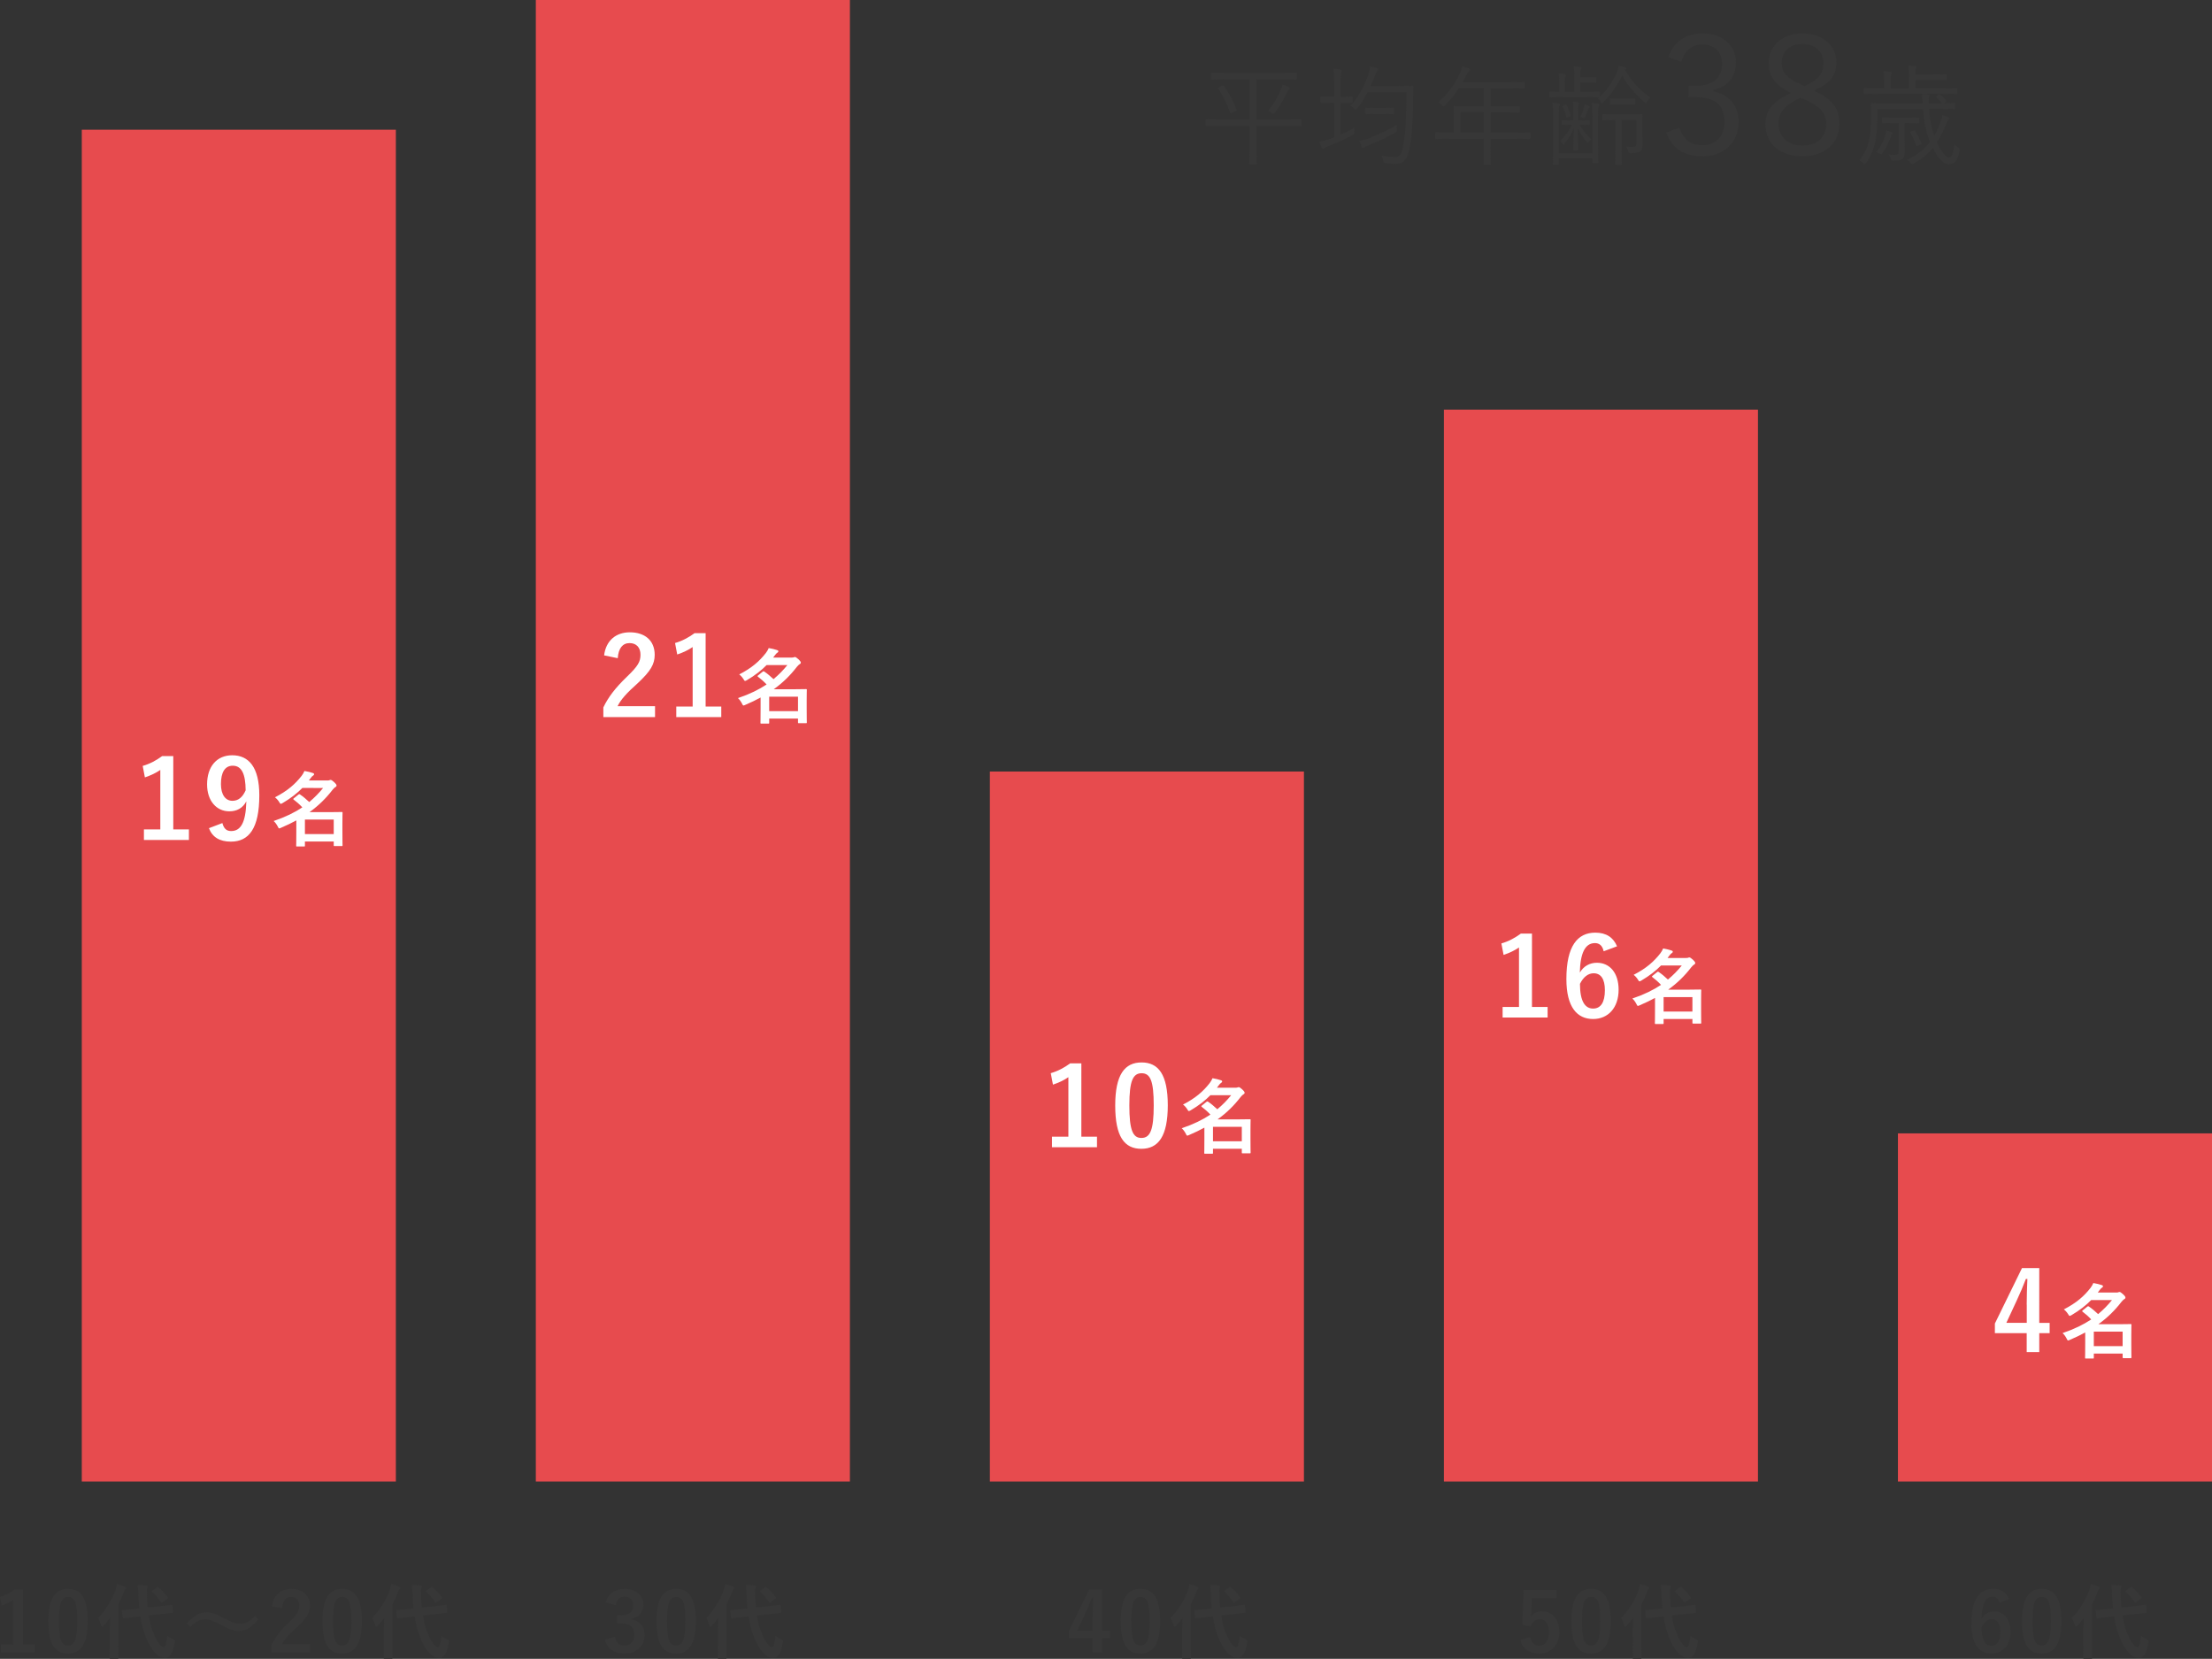
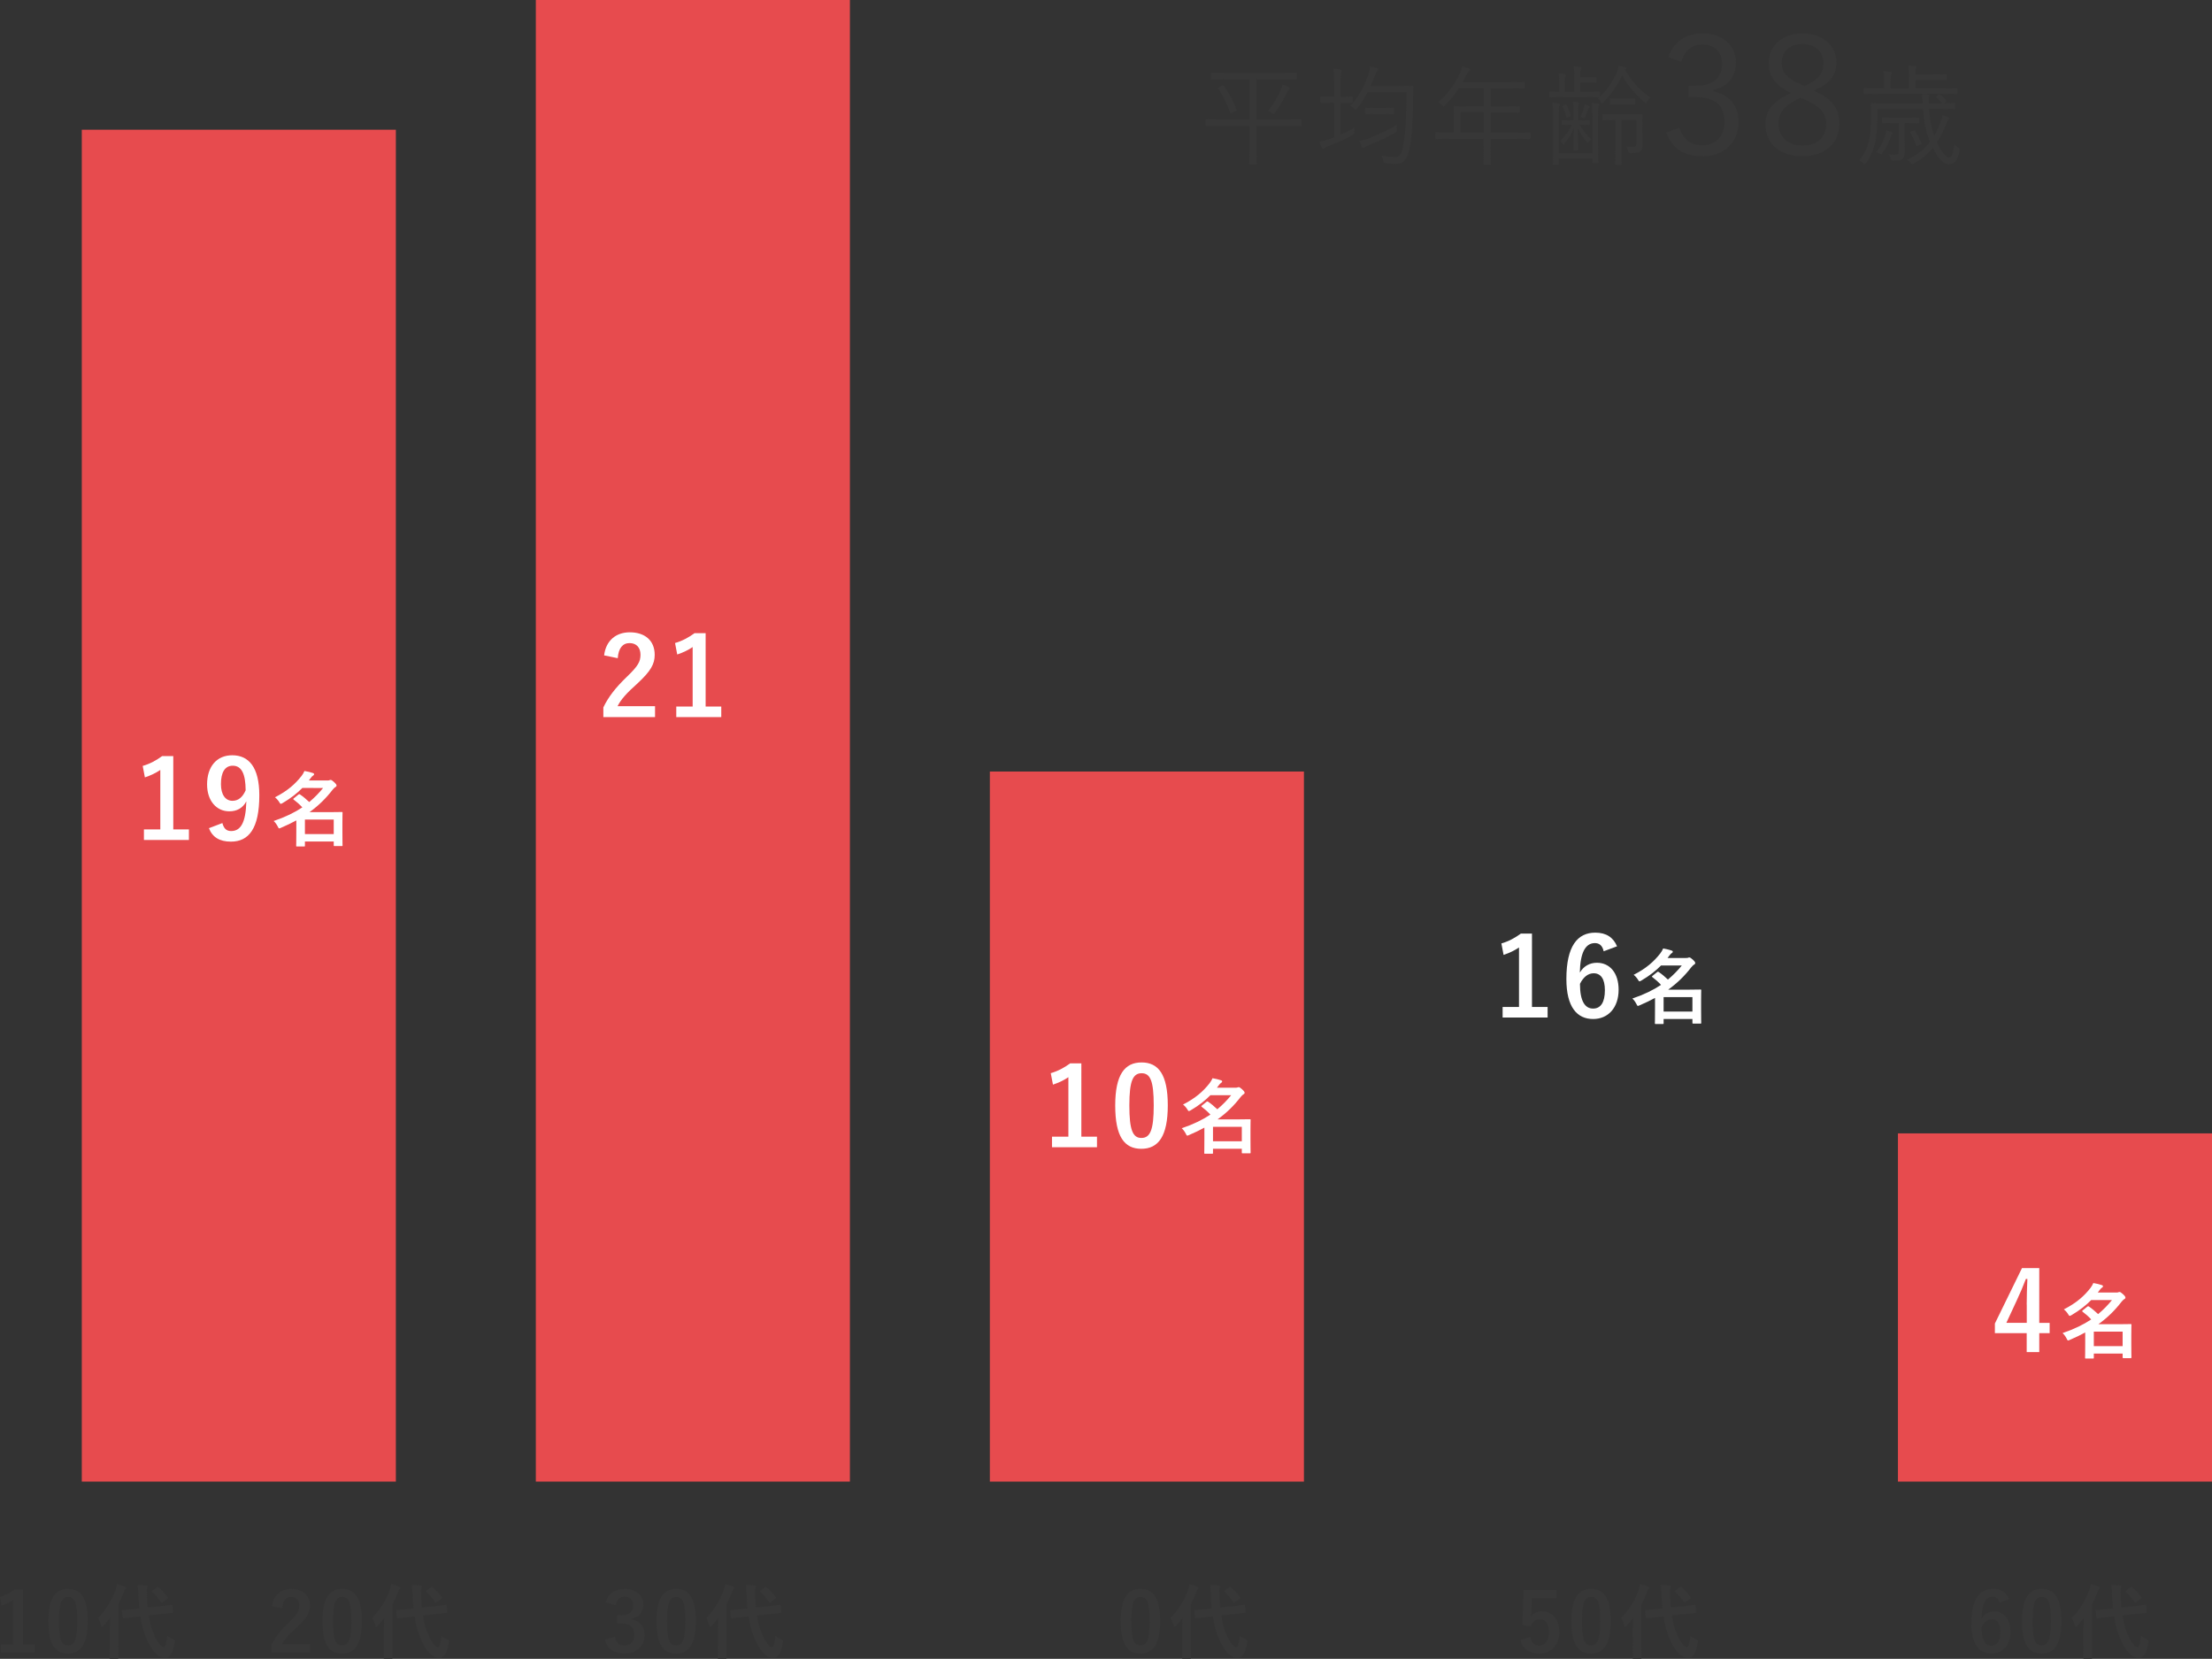
<svg xmlns="http://www.w3.org/2000/svg" version="1.1" id="レイヤー_1" x="0px" y="0px" viewBox="0 0 323.98 242.96" style="enable-background:new 0 0 323.98 242.96;" xml:space="preserve">
  <rect x="0" y="0" width="323.98" height="242.96" fill="#333333" stroke="none" />
  <style type="text/css">
	.st0{fill:#373737;}
	.st1{fill:#E74B4E;}
	.st2{fill:#FFFFFF;}
</style>
  <g>
    <g>
      <path class="st0" d="M190.62,18.33c0,0.11-0.02,0.13-0.13,0.13c-0.1,0-0.59-0.03-2.1-0.03h-4.34v3.86c0,1.14,0.03,1.62,0.03,1.7    c0,0.11-0.02,0.13-0.13,0.13h-0.85c-0.11,0-0.13-0.02-0.13-0.13c0-0.1,0.03-0.56,0.03-1.7v-3.86h-4.21c-1.49,0-2,0.03-2.08,0.03    c-0.11,0-0.13-0.02-0.13-0.13v-0.75c0-0.11,0.02-0.13,0.13-0.13c0.08,0,0.59,0.03,2.08,0.03h4.21v-5.86h-3.31    c-1.6,0-2.13,0.03-2.21,0.03c-0.11,0-0.13-0.02-0.13-0.13v-0.74c0-0.11,0.02-0.13,0.13-0.13c0.08,0,0.61,0.03,2.21,0.03h7.92    c1.58,0,2.11-0.03,2.19-0.03c0.11,0,0.13,0.02,0.13,0.13v0.74c0,0.11-0.02,0.13-0.13,0.13c-0.08,0-0.61-0.03-2.19-0.03h-3.57v5.86    h4.34c1.5,0,2-0.03,2.1-0.03c0.11,0,0.13,0.02,0.13,0.13V18.33z M179.03,12.53c0.14-0.08,0.16-0.06,0.22,0.03    c0.75,1.07,1.39,2.24,1.87,3.54c0.03,0.1,0.03,0.13-0.13,0.19l-0.54,0.22c-0.22,0.1-0.24,0.1-0.29-0.05    c-0.45-1.25-0.94-2.29-1.73-3.47c-0.08-0.1-0.05-0.13,0.14-0.22L179.03,12.53z M188.78,13.14c-0.1,0.08-0.18,0.19-0.29,0.43    c-0.48,0.99-1.02,1.92-1.74,2.91c-0.11,0.14-0.16,0.21-0.22,0.21c-0.05,0-0.11-0.05-0.24-0.13c-0.19-0.13-0.35-0.21-0.58-0.27    c0.8-1.02,1.44-2.08,1.89-3.12c0.1-0.21,0.19-0.51,0.24-0.8c0.32,0.11,0.7,0.27,0.94,0.4c0.1,0.05,0.14,0.1,0.14,0.18    C188.92,13.01,188.87,13.06,188.78,13.14z" />
      <path class="st0" d="M196.36,19.72c0.7-0.3,1.38-0.64,2.03-1.02c-0.03,0.21-0.05,0.43-0.03,0.62c0.02,0.34,0.02,0.34-0.27,0.48    c-1.02,0.58-2.42,1.17-3.52,1.6c-0.35,0.14-0.51,0.21-0.56,0.26c-0.08,0.08-0.16,0.13-0.24,0.13c-0.06,0-0.13-0.05-0.18-0.16    c-0.13-0.26-0.26-0.58-0.35-0.91c0.48-0.06,0.99-0.18,1.55-0.38l0.62-0.22v-5.07h-0.43c-1.06,0-1.36,0.03-1.46,0.03    c-0.11,0-0.13-0.02-0.13-0.13v-0.67c0-0.13,0.02-0.14,0.13-0.14c0.1,0,0.4,0.03,1.46,0.03h0.43v-1.9c0-1.14-0.02-1.57-0.11-2.21    c0.42,0.02,0.72,0.05,1.04,0.1c0.11,0.02,0.18,0.05,0.18,0.14c0,0.08-0.03,0.16-0.06,0.27c-0.05,0.19-0.1,0.59-0.1,1.67v1.94h0.19    c1.06,0,1.36-0.03,1.44-0.03c0.11,0,0.13,0.02,0.13,0.14v0.67c0,0.11-0.02,0.13-0.13,0.13c-0.08,0-0.38-0.03-1.44-0.03h-0.19    V19.72z M204.97,12.6c1.36,0,1.81-0.03,1.91-0.03c0.11,0,0.14,0.03,0.14,0.14c-0.03,0.4-0.03,0.82-0.03,1.22    c-0.03,3.38-0.16,5.63-0.5,7.65c-0.27,1.55-0.8,2.4-2.02,2.42c-0.43,0-1.01-0.05-1.5-0.1c-0.3-0.03-0.3-0.03-0.37-0.37    c-0.05-0.26-0.13-0.51-0.26-0.74c0.96,0.18,1.49,0.22,2.1,0.22c0.67,0,0.93-0.77,1.1-1.79c0.34-1.94,0.45-4.26,0.45-7.73h-5.67    c-0.43,0.83-0.96,1.68-1.58,2.43c-0.1,0.11-0.16,0.16-0.21,0.16c-0.06,0-0.11-0.05-0.22-0.18c-0.14-0.18-0.32-0.32-0.5-0.42    c1.28-1.39,2.08-3.07,2.54-4.35c0.18-0.51,0.27-0.98,0.32-1.42c0.37,0.08,0.7,0.18,0.96,0.27c0.14,0.05,0.22,0.11,0.22,0.19    c0,0.1-0.06,0.18-0.16,0.27c-0.1,0.1-0.24,0.4-0.38,0.8c-0.16,0.42-0.34,0.88-0.56,1.34H204.97z M204.58,18.97    c0.02,0.32,0.02,0.32-0.27,0.48c-1.06,0.62-2.59,1.34-3.87,1.83c-0.34,0.13-0.51,0.24-0.56,0.29c-0.08,0.08-0.16,0.13-0.24,0.13    c-0.06,0-0.13-0.05-0.18-0.16c-0.13-0.26-0.27-0.59-0.35-0.93c0.48-0.06,0.96-0.18,1.55-0.42c1.31-0.53,2.75-1.18,3.94-1.89    C204.57,18.5,204.57,18.76,204.58,18.97z M204.17,16.6c0,0.11-0.02,0.13-0.13,0.13c-0.08,0-0.37-0.03-1.36-0.03h-1.26    c-0.98,0-1.25,0.03-1.34,0.03c-0.11,0-0.13-0.02-0.13-0.13v-0.69c0-0.11,0.02-0.13,0.13-0.13c0.1,0,0.37,0.03,1.34,0.03h1.26    c0.99,0,1.28-0.03,1.36-0.03c0.11,0,0.13,0.02,0.13,0.13V16.6z" />
      <path class="st0" d="M224.14,20.23c0,0.11-0.02,0.13-0.13,0.13c-0.08,0-0.59-0.03-2.1-0.03h-3.6v1.07c0,1.78,0.03,2.56,0.03,2.64    c0,0.11-0.02,0.11-0.11,0.11h-0.8c-0.13,0-0.14,0-0.14-0.11c0-0.1,0.03-0.86,0.03-2.64v-1.07h-4.87c-1.5,0-2.02,0.03-2.1,0.03    c-0.11,0-0.13-0.02-0.13-0.13v-0.72c0-0.11,0.02-0.13,0.13-0.13c0.08,0,0.59,0.03,2.1,0.03h0.48v-2.35c0-0.93-0.03-1.3-0.03-1.39    c0-0.11,0.02-0.13,0.13-0.13c0.08,0,0.64,0.03,2.24,0.03h2.05v-2.64h-3.65c-0.56,0.85-1.22,1.67-2.03,2.48    c-0.1,0.11-0.16,0.18-0.21,0.18c-0.05,0-0.11-0.06-0.22-0.19c-0.16-0.19-0.35-0.34-0.54-0.43c1.52-1.38,2.48-2.77,3.14-4.21    c0.18-0.4,0.29-0.74,0.34-1.06c0.4,0.1,0.72,0.21,0.99,0.3c0.11,0.05,0.16,0.11,0.16,0.21c0,0.1-0.05,0.14-0.14,0.22    c-0.13,0.1-0.24,0.24-0.4,0.58c-0.18,0.35-0.35,0.7-0.54,1.04h6.74c1.6,0,2.14-0.03,2.22-0.03c0.11,0,0.13,0.02,0.13,0.13v0.69    c0,0.11-0.02,0.13-0.13,0.13c-0.08,0-0.62-0.03-2.22-0.03h-2.62v2.64h1.94c1.6,0,2.13-0.03,2.22-0.03s0.11,0.02,0.11,0.13v0.69    c0,0.11-0.02,0.13-0.11,0.13s-0.62-0.03-2.22-0.03h-1.94v2.96h3.6c1.5,0,2.02-0.03,2.1-0.03c0.11,0,0.13,0.02,0.13,0.13V20.23z     M217.32,16.45h-3.41v2.96h3.41V16.45z" />
      <path class="st0" d="M237.99,10.19c0.9,1.66,2.16,3.04,3.76,4.11c-0.19,0.16-0.37,0.35-0.5,0.59c-0.08,0.14-0.13,0.22-0.19,0.22    c-0.05,0-0.11-0.05-0.22-0.14c-1.33-1.18-2.42-2.4-3.25-3.92c-0.78,1.6-1.71,2.87-2.72,3.89c-0.11,0.11-0.18,0.18-0.22,0.18    c-0.06,0-0.11-0.06-0.19-0.21c-0.11-0.19-0.26-0.35-0.45-0.48c0.06-0.05,0.13-0.1,0.19-0.16c-0.08,0-0.56-0.03-1.97-0.03h-3.17    c-1.44,0-1.92,0.03-2,0.03c-0.11,0-0.13-0.02-0.13-0.13v-0.59c0-0.13,0.02-0.14,0.13-0.14c0.06,0,0.4,0.03,1.3,0.03v-1.41    c0-0.64-0.02-0.93-0.1-1.28c0.35,0.02,0.64,0.05,0.91,0.1c0.11,0.02,0.19,0.06,0.19,0.13c0,0.11-0.03,0.16-0.08,0.22    c-0.08,0.1-0.11,0.26-0.11,0.83v1.41h1.42v-2.4c0-0.66-0.02-0.96-0.11-1.33c0.38,0.02,0.67,0.05,0.96,0.1    c0.11,0.02,0.18,0.06,0.18,0.13c0,0.08-0.02,0.16-0.06,0.22c-0.08,0.11-0.11,0.27-0.11,0.78v0.37h1.3c0.72,0,0.88-0.03,0.94-0.03    c0.11,0,0.13,0.02,0.13,0.14v0.56c0,0.11-0.02,0.13-0.13,0.13c-0.06,0-0.22-0.03-0.94-0.03h-1.3v1.36h0.78    c1.41,0,1.89-0.03,1.97-0.03c0.11,0,0.13,0.02,0.13,0.14v0.61c0.99-0.91,1.76-2.06,2.37-3.33c0.26-0.54,0.32-0.85,0.35-1.15    c0.37,0.03,0.64,0.08,0.94,0.14c0.14,0.03,0.19,0.11,0.19,0.18c0,0.06-0.03,0.11-0.13,0.16L237.99,10.19z M233.24,17.11    c0-0.98-0.02-1.49-0.11-2.02c0.34,0.02,0.7,0.06,0.93,0.1c0.11,0.02,0.18,0.06,0.18,0.14s-0.03,0.13-0.08,0.22    c-0.06,0.14-0.1,0.3-0.1,1.46v4.32c0,1.63,0.03,2.35,0.03,2.43c0,0.11-0.02,0.13-0.13,0.13h-0.59c-0.11,0-0.13-0.02-0.13-0.13    v-0.56h-4.93v0.82c0,0.11-0.02,0.13-0.13,0.13h-0.61c-0.11,0-0.13-0.02-0.13-0.13c0-0.1,0.03-0.8,0.03-2.46v-4.5    c0-1.06-0.02-1.5-0.11-2.02c0.35,0.02,0.71,0.05,0.93,0.1c0.13,0.02,0.18,0.06,0.18,0.13c0,0.1-0.03,0.18-0.08,0.27    c-0.08,0.14-0.08,0.37-0.08,1.39v5.51h4.93V17.11z M231.32,18.26c0.56,0.93,1.07,1.52,1.75,2.13c-0.11,0.06-0.27,0.22-0.37,0.38    c-0.05,0.1-0.1,0.13-0.14,0.13c-0.03,0-0.1-0.03-0.16-0.11c-0.53-0.62-0.96-1.25-1.31-2.06c0.03,2,0.08,3.01,0.08,3.17    c0,0.1-0.02,0.11-0.13,0.11h-0.5c-0.1,0-0.11-0.02-0.11-0.11c0-0.16,0.05-1.18,0.08-3.14c-0.37,0.93-0.82,1.55-1.34,2.24    c-0.08,0.11-0.13,0.16-0.16,0.16c-0.05,0-0.08-0.05-0.14-0.14c-0.1-0.14-0.26-0.3-0.37-0.37c0.72-0.7,1.23-1.36,1.73-2.38h-0.08    c-0.94,0-1.2,0.03-1.28,0.03c-0.11,0-0.13-0.02-0.13-0.13v-0.43c0-0.11,0.02-0.13,0.13-0.13c0.08,0,0.34,0.03,1.28,0.03h0.3v-1.42    c0-0.53,0.02-0.94-0.08-1.34c0.24,0.02,0.59,0.05,0.77,0.1c0.11,0.03,0.14,0.05,0.14,0.11c0,0.08-0.05,0.13-0.08,0.22    c-0.03,0.1-0.06,0.27-0.06,0.83v1.5h0.32c0.91,0,1.18-0.03,1.26-0.03c0.11,0,0.13,0.02,0.13,0.13v0.43c0,0.11-0.02,0.13-0.13,0.13    c-0.08,0-0.35-0.03-1.26-0.03H231.32z M229.25,15.33c0.13-0.05,0.16-0.05,0.21,0.05c0.24,0.54,0.43,1.01,0.56,1.49    c0.03,0.11,0.02,0.13-0.13,0.19l-0.26,0.13c-0.18,0.08-0.19,0.08-0.22-0.05c-0.13-0.53-0.34-1.07-0.54-1.52    c-0.05-0.1-0.05-0.11,0.08-0.16L229.25,15.33z M232.77,15.77c-0.05,0.05-0.13,0.16-0.18,0.29c-0.11,0.34-0.26,0.67-0.43,1.09    c-0.08,0.18-0.11,0.21-0.29,0.11c-0.08-0.05-0.26-0.13-0.38-0.14c0.26-0.56,0.4-0.96,0.51-1.34c0.03-0.14,0.06-0.3,0.08-0.51    c0.21,0.05,0.43,0.14,0.62,0.24c0.08,0.05,0.13,0.1,0.13,0.14C232.84,15.7,232.81,15.73,232.77,15.77z M240.55,19.49    c0,0.67,0.03,1.26,0.03,1.65c0,0.45-0.1,0.77-0.3,0.99c-0.21,0.21-0.58,0.29-1.44,0.3c-0.3,0-0.3,0-0.38-0.3    c-0.06-0.27-0.16-0.48-0.27-0.67c0.37,0.03,0.69,0.05,1.06,0.05c0.3,0,0.43-0.13,0.43-0.56v-3.35h-2.18v4.27    c0,1.46,0.03,2.1,0.03,2.18c0,0.1-0.02,0.11-0.13,0.11h-0.7c-0.11,0-0.13-0.02-0.13-0.11c0-0.1,0.03-0.72,0.03-2.18v-4.27h-0.1    c-1.2,0-1.57,0.03-1.67,0.03c-0.11,0-0.13-0.02-0.13-0.13v-0.64c0-0.11,0.02-0.13,0.13-0.13c0.1,0,0.46,0.03,1.74,0.03h2.11    c1.26,0,1.68-0.03,1.76-0.03c0.11,0,0.13,0.02,0.13,0.13c0,0.1-0.03,0.34-0.03,0.99V19.49z M239.51,15.19    c0,0.11-0.02,0.13-0.13,0.13c-0.08,0-0.32-0.03-1.2-0.03h-1.06c-0.86,0-1.1,0.03-1.2,0.03c-0.11,0-0.13-0.02-0.13-0.13v-0.64    c0-0.11,0.02-0.13,0.13-0.13c0.1,0,0.34,0.03,1.2,0.03h1.06c0.88,0,1.12-0.03,1.2-0.03c0.11,0,0.13,0.02,0.13,0.13V15.19z" />
      <path class="st0" d="M244.34,8.38c0.77-2.28,2.64-3.5,5.02-3.5c2.86,0,4.9,1.75,4.9,4.27c0,2.11-1.25,3.6-3.31,4.01v0.22    c2.3,0.48,3.7,2.11,3.7,4.42c0,3.07-2.14,5.09-5.26,5.09c-2.69,0-4.44-1.06-5.35-3.48l1.92-0.72c0.65,1.85,1.71,2.57,3.43,2.57    c1.92,0,3.19-1.32,3.19-3.43c0-2.26-1.27-3.58-3.94-3.58h-1.34v-1.7h1.2c2.47,0,3.72-1.22,3.72-3.22c0-1.8-1.22-2.81-2.88-2.81    c-1.42,0-2.64,0.82-3.07,2.52L244.34,8.38z" />
      <path class="st0" d="M269.4,18.1c0,2.98-2.18,4.78-5.42,4.78c-3.22,0-5.4-1.75-5.4-4.7c0-2.06,1.13-3.34,3.72-4.56    c-2.38-1.18-3.24-2.5-3.24-4.42c0-2.45,1.99-4.32,4.92-4.32c2.93,0,4.99,1.78,4.99,4.25c0,1.92-0.94,3.12-3.29,4.15    C268.46,14.55,269.4,15.94,269.4,18.1z M263.71,14.31c-2.3,1.08-3.22,2.16-3.22,3.77c0,1.94,1.34,3.24,3.48,3.24    c2.21,0,3.5-1.22,3.5-3.17c0-1.54-0.74-2.54-3.26-3.62L263.71,14.31z M264.29,12.61c2.16-0.94,2.78-1.94,2.78-3.43    c0-1.63-1.27-2.74-3.1-2.74c-1.8,0-3.02,1.08-3.02,2.76c0,1.34,0.65,2.21,2.86,3.19L264.29,12.61z" />
      <path class="st0" d="M282.55,15.96c0.08,1.41,0.3,2.71,0.75,3.92c0.4-0.67,0.69-1.36,0.93-2.02c0.11-0.29,0.21-0.61,0.26-1.01    c0.29,0.1,0.56,0.19,0.77,0.29c0.14,0.06,0.22,0.13,0.22,0.21c0,0.1-0.05,0.14-0.11,0.21c-0.1,0.08-0.14,0.19-0.26,0.48    c-0.34,0.85-0.78,1.84-1.42,2.8c0.56,1.25,1.3,2.23,1.76,2.23c0.48,0,0.62-0.77,0.8-1.94c0.1,0.14,0.32,0.32,0.51,0.45    c0.26,0.18,0.3,0.21,0.24,0.53c-0.26,1.26-0.58,1.94-1.62,1.94c-0.82,0-1.67-1.14-2.29-2.39c-0.7,0.85-1.6,1.63-2.77,2.27    c-0.11,0.05-0.19,0.08-0.26,0.08c-0.08,0-0.13-0.05-0.24-0.18c-0.14-0.18-0.3-0.3-0.5-0.42c1.5-0.7,2.58-1.63,3.36-2.64l-0.1-0.24    c-0.54-1.34-0.82-2.99-0.93-4.58h-6.69v1.41c0,0.75-0.1,2.58-0.27,3.33c-0.27,1.2-0.69,2.22-1.38,3.2    c-0.08,0.11-0.14,0.18-0.21,0.18c-0.05,0-0.13-0.06-0.22-0.18c-0.19-0.21-0.38-0.32-0.56-0.42c0.71-0.78,1.18-1.87,1.42-2.85    c0.19-0.85,0.3-1.97,0.3-3.6c0-1.2-0.03-1.7-0.03-1.79c0-0.11,0.02-0.13,0.13-0.13c0.08,0,0.64,0.03,2.26,0.03h5.2    c-0.02-0.08-0.02-0.18-0.02-0.26c-0.02-0.37-0.05-0.77-0.11-1.1c0.35,0.02,0.59,0.03,0.85,0.06c0.13,0.02,0.26,0.05,0.26,0.14    c0,0.1-0.03,0.18-0.06,0.27c-0.05,0.16-0.03,0.42-0.03,0.61v0.27h1.97c-0.27-0.32-0.54-0.58-0.85-0.85    c-0.08-0.08-0.08-0.11,0.06-0.22l0.24-0.19c0.11-0.08,0.14-0.08,0.26,0c0.3,0.22,0.54,0.45,0.88,0.83    c0.08,0.1,0.06,0.13-0.06,0.24l-0.22,0.19c1.01,0,1.38-0.03,1.46-0.03c0.11,0,0.13,0.02,0.13,0.13v0.62    c0,0.11-0.02,0.13-0.13,0.13c-0.1,0-0.62-0.03-2.22-0.03H282.55z M286.68,13.64c0,0.11-0.02,0.13-0.13,0.13    c-0.1,0-0.59-0.03-2.13-0.03h-9.2c-1.54,0-2.03,0.03-2.13,0.03c-0.11,0-0.13-0.02-0.13-0.13v-0.61c0-0.11,0.02-0.13,0.13-0.13    c0.1,0,0.59,0.03,2.13,0.03h0.74v-0.88c0-0.83-0.02-1.26-0.11-1.63c0.38,0.02,0.72,0.05,1.06,0.1c0.11,0.02,0.18,0.06,0.18,0.13    c0,0.08-0.03,0.16-0.08,0.24c-0.06,0.13-0.1,0.42-0.1,1.17v0.88h2.67v-1.71c0-0.83-0.02-1.28-0.11-1.63    c0.4,0.02,0.72,0.05,1.04,0.08c0.11,0.02,0.18,0.06,0.18,0.13c0,0.1-0.03,0.16-0.08,0.24c-0.06,0.13-0.08,0.38-0.08,0.86h2.37    c1.63,0,2.02-0.03,2.1-0.03c0.11,0,0.13,0.02,0.13,0.13v0.58c0,0.13-0.02,0.14-0.13,0.14c-0.08,0-0.46-0.03-2.1-0.03h-2.37v1.25    h3.91c1.54,0,2.03-0.03,2.13-0.03c0.11,0,0.13,0.02,0.13,0.13V13.64z M277.08,19.69c-0.05,0.05-0.08,0.16-0.18,0.42    c-0.32,0.85-0.56,1.42-1.17,2.27c-0.1,0.14-0.14,0.21-0.21,0.21c-0.06,0-0.14-0.05-0.27-0.13c-0.13-0.08-0.27-0.14-0.48-0.19    c0.74-0.85,1.02-1.49,1.31-2.35c0.1-0.29,0.14-0.58,0.16-0.82c0.34,0.08,0.59,0.16,0.78,0.22c0.08,0.03,0.16,0.08,0.16,0.16    S277.14,19.62,277.08,19.69z M281.1,17.93c0,0.11-0.02,0.13-0.13,0.13c-0.1,0-0.45-0.03-1.65-0.03h-0.37v2    c0,0.83,0.03,1.6,0.03,2.16c0,0.66-0.11,0.94-0.4,1.14c-0.32,0.21-0.66,0.21-1.28,0.21c-0.27,0-0.32,0-0.38-0.26    c-0.06-0.24-0.16-0.48-0.29-0.66c0.37,0.05,0.51,0.06,0.82,0.06c0.51,0,0.64-0.13,0.64-0.59v-4.07h-0.67    c-1.2,0-1.55,0.03-1.63,0.03c-0.11,0-0.13-0.02-0.13-0.13v-0.58c0-0.11,0.02-0.13,0.13-0.13c0.08,0,0.43,0.03,1.63,0.03h1.91    c1.2,0,1.55-0.03,1.65-0.03c0.11,0,0.13,0.02,0.13,0.13V17.93z M280.25,19.13c0.14-0.06,0.19-0.05,0.26,0.06    c0.38,0.58,0.66,1.22,0.9,1.79c0.05,0.11,0,0.14-0.18,0.22l-0.32,0.14c-0.19,0.1-0.22,0.1-0.26-0.03    c-0.21-0.67-0.5-1.33-0.85-1.87c-0.06-0.1-0.03-0.14,0.13-0.21L280.25,19.13z" />
    </g>
    <g>
      <path class="st0" d="M3.36,240.86h1.71v1.16H0.13v-1.16h1.8v-6.52c-0.46,0.31-1.03,0.6-1.69,0.82L0,233.89    c0.79-0.23,1.5-0.61,2.13-1.08h1.22V240.86z" />
      <path class="st0" d="M12.85,237.42c0,3.39-1.03,4.77-2.9,4.77c-1.88,0-2.87-1.35-2.87-4.75c0-3.39,1.04-4.73,2.89-4.73    S12.85,234.04,12.85,237.42z M8.63,237.43c0,2.7,0.37,3.57,1.32,3.57c0.97,0,1.36-0.89,1.36-3.57c0-2.7-0.37-3.53-1.33-3.53    C9.04,233.9,8.63,234.72,8.63,237.43z" />
      <path class="st0" d="M16.09,238.33c0-0.4,0.01-0.88,0.02-1.34c-0.29,0.38-0.6,0.76-0.91,1.1c-0.1,0.11-0.17,0.17-0.23,0.17    c-0.07,0-0.12-0.06-0.16-0.2c-0.11-0.41-0.3-0.84-0.46-1.07c1.21-1.24,2.09-2.71,2.58-4.14c0.08-0.28,0.17-0.55,0.2-0.85    c0.42,0.12,0.82,0.24,1.15,0.38c0.13,0.06,0.19,0.1,0.19,0.18c0,0.08-0.04,0.13-0.13,0.22c-0.07,0.06-0.14,0.17-0.24,0.48    c-0.22,0.59-0.48,1.18-0.78,1.75v6.01c0,1.16,0.02,1.75,0.02,1.81c0,0.12-0.01,0.13-0.14,0.13h-1.01c-0.13,0-0.14-0.01-0.14-0.13    c0-0.07,0.02-0.65,0.02-1.81V238.33z M23.5,235.25c1.09-0.12,1.51-0.19,1.63-0.2c0.12-0.01,0.13,0,0.14,0.12l0.07,0.92    c0.01,0.12,0,0.13-0.12,0.14l-1.64,0.18l-1.8,0.2c0.16,1.01,0.4,1.95,0.77,2.77c0.55,1.29,1.13,1.89,1.43,1.89    c0.19,0,0.4-0.47,0.52-1.69c0.23,0.2,0.42,0.32,0.78,0.48c0.36,0.16,0.35,0.18,0.29,0.54c-0.23,1.54-0.7,2.22-1.43,2.22    c-1.12,0-2.09-1.34-2.73-2.9c-0.41-0.95-0.67-2.01-0.85-3.17l-0.82,0.08c-1.09,0.11-1.5,0.19-1.61,0.2    c-0.12,0.01-0.14,0-0.16-0.13l-0.1-0.95c-0.01-0.13,0.01-0.13,0.13-0.14c0.12-0.01,0.53-0.04,1.62-0.14l0.78-0.08    c-0.05-0.58-0.1-1.15-0.12-1.75c-0.04-0.8-0.05-1.16-0.13-1.7c0.43,0,0.86,0.02,1.28,0.07c0.13,0.01,0.2,0.07,0.2,0.14    c0,0.11-0.04,0.17-0.07,0.25c-0.06,0.14-0.05,0.4-0.04,1.2c0.02,0.55,0.05,1.1,0.11,1.64L23.5,235.25z M22.98,232.49    c0.06-0.05,0.1-0.07,0.13-0.07s0.06,0.02,0.11,0.07c0.48,0.41,0.9,0.85,1.32,1.42c0.08,0.11,0.08,0.14-0.06,0.26l-0.68,0.49    c-0.06,0.05-0.11,0.08-0.13,0.08c-0.04,0-0.06-0.04-0.1-0.08c-0.42-0.6-0.84-1.12-1.27-1.5c-0.05-0.04-0.07-0.07-0.07-0.11    s0.05-0.07,0.12-0.12L22.98,232.49z" />
-       <path class="st0" d="M27.35,237.8c0.97-1.12,1.83-1.65,2.83-1.65c0.72,0,1.4,0.2,2.43,0.76c1.25,0.66,1.87,0.91,2.53,0.91    c0.76,0,1.34-0.22,2.23-1.15l0.48,0.5c-0.94,1.19-1.85,1.7-2.85,1.7c-0.68,0-1.37-0.19-2.43-0.78c-1.21-0.66-1.83-0.91-2.53-0.91    c-0.73,0-1.28,0.22-2.19,1.12L27.35,237.8z" />
      <path class="st0" d="M39.84,235.25c0.2-1.64,1.32-2.53,2.82-2.53c1.64,0,2.73,0.89,2.73,2.47c0,1.02-0.44,1.79-1.85,3.09    c-1.26,1.13-1.86,1.8-2.23,2.54h4.11v1.2h-5.67v-1.07c0.54-1.13,1.31-2.13,2.62-3.39c1.2-1.15,1.46-1.63,1.46-2.39    c0-0.8-0.47-1.27-1.2-1.27c-0.76,0-1.22,0.56-1.3,1.66L39.84,235.25z" />
      <path class="st0" d="M53,237.42c0,3.39-1.03,4.77-2.9,4.77c-1.88,0-2.87-1.35-2.87-4.75c0-3.39,1.04-4.73,2.89-4.73    C51.97,232.72,53,234.04,53,237.42z M48.78,237.43c0,2.7,0.37,3.57,1.32,3.57c0.97,0,1.36-0.89,1.36-3.57    c0-2.7-0.37-3.53-1.33-3.53C49.19,233.9,48.78,234.72,48.78,237.43z" />
      <path class="st0" d="M56.24,238.33c0-0.4,0.01-0.88,0.02-1.34c-0.29,0.38-0.6,0.76-0.91,1.1c-0.1,0.11-0.17,0.17-0.23,0.17    c-0.07,0-0.12-0.06-0.16-0.2c-0.11-0.41-0.3-0.84-0.46-1.07c1.21-1.24,2.09-2.71,2.58-4.14c0.08-0.28,0.17-0.55,0.2-0.85    c0.42,0.12,0.82,0.24,1.15,0.38c0.13,0.06,0.19,0.1,0.19,0.18c0,0.08-0.04,0.13-0.13,0.22c-0.07,0.06-0.14,0.17-0.24,0.48    c-0.22,0.59-0.48,1.18-0.78,1.75v6.01c0,1.16,0.02,1.75,0.02,1.81c0,0.12-0.01,0.13-0.14,0.13h-1.01c-0.13,0-0.14-0.01-0.14-0.13    c0-0.07,0.02-0.65,0.02-1.81V238.33z M63.66,235.25c1.09-0.12,1.51-0.19,1.63-0.2c0.12-0.01,0.13,0,0.14,0.12l0.07,0.92    c0.01,0.12,0,0.13-0.12,0.14l-1.64,0.18l-1.8,0.2c0.16,1.01,0.4,1.95,0.77,2.77c0.55,1.29,1.13,1.89,1.43,1.89    c0.19,0,0.4-0.47,0.52-1.69c0.23,0.2,0.42,0.32,0.78,0.48c0.36,0.16,0.35,0.18,0.29,0.54c-0.23,1.54-0.7,2.22-1.43,2.22    c-1.12,0-2.09-1.34-2.73-2.9c-0.41-0.95-0.67-2.01-0.85-3.17l-0.82,0.08c-1.09,0.11-1.5,0.19-1.61,0.2    c-0.12,0.01-0.14,0-0.16-0.13l-0.1-0.95c-0.01-0.13,0.01-0.13,0.13-0.14c0.12-0.01,0.53-0.04,1.62-0.14l0.78-0.08    c-0.05-0.58-0.1-1.15-0.12-1.75c-0.04-0.8-0.05-1.16-0.13-1.7c0.43,0,0.86,0.02,1.28,0.07c0.13,0.01,0.2,0.07,0.2,0.14    c0,0.11-0.04,0.17-0.07,0.25c-0.06,0.14-0.05,0.4-0.04,1.2c0.02,0.55,0.05,1.1,0.11,1.64L63.66,235.25z M63.13,232.49    c0.06-0.05,0.1-0.07,0.13-0.07s0.06,0.02,0.11,0.07c0.48,0.41,0.9,0.85,1.32,1.42c0.08,0.11,0.08,0.14-0.06,0.26l-0.68,0.49    c-0.06,0.05-0.11,0.08-0.13,0.08c-0.04,0-0.06-0.04-0.1-0.08c-0.42-0.6-0.84-1.12-1.27-1.5c-0.05-0.04-0.07-0.07-0.07-0.11    s0.05-0.07,0.12-0.12L63.13,232.49z" />
    </g>
    <g>
      <path class="st0" d="M88.72,234.7c0.35-1.3,1.38-1.98,2.77-1.98c1.67,0,2.75,0.97,2.75,2.3c0,1.08-0.65,1.87-1.75,2.06v0.08    c1.24,0.26,1.93,1.09,1.93,2.3c0,1.62-1.18,2.72-2.93,2.72c-1.51,0-2.51-0.61-2.91-2.03l1.47-0.43c0.2,0.92,0.64,1.29,1.43,1.29    c0.86,0,1.4-0.58,1.4-1.55c0-1.04-0.49-1.66-1.78-1.66h-0.7v-1.22h0.64c1.2,0,1.68-0.52,1.68-1.44c0-0.84-0.49-1.28-1.26-1.28    c-0.63,0-1.15,0.4-1.27,1.26L88.72,234.7z" />
      <path class="st0" d="M101.92,237.42c0,3.39-1.03,4.77-2.9,4.77c-1.88,0-2.87-1.35-2.87-4.75c0-3.39,1.04-4.73,2.89-4.73    C100.89,232.72,101.92,234.04,101.92,237.42z M97.7,237.43c0,2.7,0.37,3.57,1.32,3.57c0.97,0,1.36-0.89,1.36-3.57    c0-2.7-0.37-3.53-1.33-3.53C98.11,233.9,97.7,234.72,97.7,237.43z" />
      <path class="st0" d="M105.17,238.33c0-0.4,0.01-0.88,0.02-1.34c-0.29,0.38-0.6,0.76-0.91,1.1c-0.1,0.11-0.17,0.17-0.23,0.17    c-0.07,0-0.12-0.06-0.16-0.2c-0.11-0.41-0.3-0.84-0.46-1.07c1.21-1.24,2.09-2.71,2.58-4.14c0.08-0.28,0.17-0.55,0.2-0.85    c0.42,0.12,0.82,0.24,1.15,0.38c0.13,0.06,0.19,0.1,0.19,0.18c0,0.08-0.04,0.13-0.13,0.22c-0.07,0.06-0.14,0.17-0.24,0.48    c-0.22,0.59-0.48,1.18-0.78,1.75v6.01c0,1.16,0.02,1.75,0.02,1.81c0,0.12-0.01,0.13-0.14,0.13h-1.01c-0.13,0-0.14-0.01-0.14-0.13    c0-0.07,0.02-0.65,0.02-1.81V238.33z M112.58,235.25c1.09-0.12,1.51-0.19,1.63-0.2c0.12-0.01,0.13,0,0.14,0.12l0.07,0.92    c0.01,0.12,0,0.13-0.12,0.14l-1.64,0.18l-1.8,0.2c0.16,1.01,0.4,1.95,0.77,2.77c0.55,1.29,1.13,1.89,1.43,1.89    c0.19,0,0.4-0.47,0.52-1.69c0.23,0.2,0.42,0.32,0.78,0.48c0.36,0.16,0.35,0.18,0.29,0.54c-0.23,1.54-0.7,2.22-1.43,2.22    c-1.12,0-2.09-1.34-2.73-2.9c-0.41-0.95-0.67-2.01-0.85-3.17l-0.82,0.08c-1.09,0.11-1.5,0.19-1.61,0.2    c-0.12,0.01-0.14,0-0.16-0.13l-0.1-0.95c-0.01-0.13,0.01-0.13,0.13-0.14c0.12-0.01,0.53-0.04,1.62-0.14l0.78-0.08    c-0.05-0.58-0.1-1.15-0.12-1.75c-0.04-0.8-0.05-1.16-0.13-1.7c0.43,0,0.86,0.02,1.28,0.07c0.13,0.01,0.2,0.07,0.2,0.14    c0,0.11-0.04,0.17-0.07,0.25c-0.06,0.14-0.05,0.4-0.04,1.2c0.02,0.55,0.05,1.1,0.11,1.64L112.58,235.25z M112.05,232.49    c0.06-0.05,0.1-0.07,0.13-0.07s0.06,0.02,0.11,0.07c0.48,0.41,0.9,0.85,1.32,1.42c0.08,0.11,0.08,0.14-0.06,0.26l-0.68,0.49    c-0.06,0.05-0.11,0.08-0.13,0.08c-0.04,0-0.06-0.04-0.1-0.08c-0.42-0.6-0.84-1.12-1.27-1.5c-0.05-0.04-0.07-0.07-0.07-0.11    s0.05-0.07,0.12-0.12L112.05,232.49z" />
    </g>
    <g>
-       <path class="st0" d="M161.42,238.82h1.14v1.13h-1.14v2.07h-1.38v-2.07h-3.49v-1.06l2.97-6.08h1.89V238.82z M160.04,236.81    c0-0.97,0.04-1.88,0.07-2.81h-0.17c-0.3,0.79-0.65,1.6-1.02,2.4l-1.13,2.42h2.24V236.81z" />
      <path class="st0" d="M169.92,237.42c0,3.39-1.03,4.77-2.9,4.77c-1.88,0-2.87-1.35-2.87-4.75c0-3.39,1.04-4.73,2.89-4.73    C168.89,232.72,169.92,234.04,169.92,237.42z M165.7,237.43c0,2.7,0.37,3.57,1.32,3.57c0.97,0,1.36-0.89,1.36-3.57    c0-2.7-0.37-3.53-1.33-3.53C166.11,233.9,165.7,234.72,165.7,237.43z" />
      <path class="st0" d="M173.17,238.33c0-0.4,0.01-0.88,0.02-1.34c-0.29,0.38-0.6,0.76-0.91,1.1c-0.1,0.11-0.17,0.17-0.23,0.17    c-0.07,0-0.12-0.06-0.16-0.2c-0.11-0.41-0.3-0.84-0.46-1.07c1.21-1.24,2.09-2.71,2.58-4.14c0.08-0.28,0.17-0.55,0.2-0.85    c0.42,0.12,0.82,0.24,1.15,0.38c0.13,0.06,0.19,0.1,0.19,0.18c0,0.08-0.04,0.13-0.13,0.22c-0.07,0.06-0.14,0.17-0.24,0.48    c-0.22,0.59-0.48,1.18-0.78,1.75v6.01c0,1.16,0.02,1.75,0.02,1.81c0,0.12-0.01,0.13-0.14,0.13h-1.01c-0.13,0-0.14-0.01-0.14-0.13    c0-0.07,0.02-0.65,0.02-1.81V238.33z M180.58,235.25c1.09-0.12,1.51-0.19,1.63-0.2c0.12-0.01,0.13,0,0.14,0.12l0.07,0.92    c0.01,0.12,0,0.13-0.12,0.14l-1.64,0.18l-1.8,0.2c0.16,1.01,0.4,1.95,0.77,2.77c0.55,1.29,1.13,1.89,1.43,1.89    c0.19,0,0.4-0.47,0.52-1.69c0.23,0.2,0.42,0.32,0.78,0.48c0.36,0.16,0.35,0.18,0.29,0.54c-0.23,1.54-0.7,2.22-1.43,2.22    c-1.12,0-2.09-1.34-2.73-2.9c-0.41-0.95-0.67-2.01-0.85-3.17l-0.82,0.08c-1.09,0.11-1.5,0.19-1.61,0.2    c-0.12,0.01-0.14,0-0.16-0.13l-0.1-0.95c-0.01-0.13,0.01-0.13,0.13-0.14c0.12-0.01,0.53-0.04,1.62-0.14l0.78-0.08    c-0.05-0.58-0.1-1.15-0.12-1.75c-0.04-0.8-0.05-1.16-0.13-1.7c0.43,0,0.86,0.02,1.28,0.07c0.13,0.01,0.2,0.07,0.2,0.14    c0,0.11-0.04,0.17-0.07,0.25c-0.06,0.14-0.05,0.4-0.04,1.2c0.02,0.55,0.05,1.1,0.11,1.64L180.58,235.25z M180.05,232.49    c0.06-0.05,0.1-0.07,0.13-0.07s0.06,0.02,0.11,0.07c0.48,0.41,0.9,0.85,1.32,1.42c0.08,0.11,0.08,0.14-0.06,0.26l-0.68,0.49    c-0.06,0.05-0.11,0.08-0.13,0.08c-0.04,0-0.06-0.04-0.1-0.08c-0.42-0.6-0.84-1.12-1.27-1.5c-0.05-0.04-0.07-0.07-0.07-0.11    s0.05-0.07,0.12-0.12L180.05,232.49z" />
    </g>
    <g>
      <path class="st0" d="M228,234.07h-3.62l-0.07,1.85c-0.01,0.28-0.04,0.6-0.07,0.86c0.32-0.48,0.89-0.79,1.57-0.79    c1.51,0,2.58,1.19,2.58,3c0,1.93-1.2,3.2-2.93,3.2c-1.44,0-2.46-0.65-2.78-1.99l1.46-0.44c0.17,0.89,0.63,1.27,1.31,1.27    c0.86,0,1.4-0.74,1.4-2.01c0-1.19-0.49-1.86-1.33-1.86c-0.61,0-1.09,0.37-1.3,1.03l-1.25-0.18l0.18-5.13H228V234.07z" />
      <path class="st0" d="M235.92,237.42c0,3.39-1.03,4.77-2.9,4.77c-1.88,0-2.87-1.35-2.87-4.75c0-3.39,1.04-4.73,2.89-4.73    C234.89,232.72,235.92,234.04,235.92,237.42z M231.7,237.43c0,2.7,0.37,3.57,1.32,3.57c0.97,0,1.36-0.89,1.36-3.57    c0-2.7-0.37-3.53-1.33-3.53C232.11,233.9,231.7,234.72,231.7,237.43z" />
      <path class="st0" d="M239.17,238.33c0-0.4,0.01-0.88,0.02-1.34c-0.29,0.38-0.6,0.76-0.91,1.1c-0.1,0.11-0.17,0.17-0.23,0.17    c-0.07,0-0.12-0.06-0.16-0.2c-0.11-0.41-0.3-0.84-0.46-1.07c1.21-1.24,2.09-2.71,2.58-4.14c0.08-0.28,0.17-0.55,0.2-0.85    c0.42,0.12,0.82,0.24,1.15,0.38c0.13,0.06,0.19,0.1,0.19,0.18c0,0.08-0.04,0.13-0.13,0.22c-0.07,0.06-0.14,0.17-0.24,0.48    c-0.22,0.59-0.48,1.18-0.78,1.75v6.01c0,1.16,0.02,1.75,0.02,1.81c0,0.12-0.01,0.13-0.14,0.13h-1.01c-0.13,0-0.14-0.01-0.14-0.13    c0-0.07,0.02-0.65,0.02-1.81V238.33z M246.58,235.25c1.09-0.12,1.51-0.19,1.63-0.2c0.12-0.01,0.13,0,0.14,0.12l0.07,0.92    c0.01,0.12,0,0.13-0.12,0.14l-1.64,0.18l-1.8,0.2c0.16,1.01,0.4,1.95,0.77,2.77c0.55,1.29,1.13,1.89,1.43,1.89    c0.19,0,0.4-0.47,0.52-1.69c0.23,0.2,0.42,0.32,0.78,0.48c0.36,0.16,0.35,0.18,0.29,0.54c-0.23,1.54-0.7,2.22-1.43,2.22    c-1.12,0-2.09-1.34-2.73-2.9c-0.41-0.95-0.67-2.01-0.85-3.17l-0.82,0.08c-1.09,0.11-1.5,0.19-1.61,0.2    c-0.12,0.01-0.14,0-0.16-0.13l-0.1-0.95c-0.01-0.13,0.01-0.13,0.13-0.14c0.12-0.01,0.53-0.04,1.62-0.14l0.78-0.08    c-0.05-0.58-0.1-1.15-0.12-1.75c-0.04-0.8-0.05-1.16-0.13-1.7c0.43,0,0.86,0.02,1.28,0.07c0.13,0.01,0.2,0.07,0.2,0.14    c0,0.11-0.04,0.17-0.07,0.25c-0.06,0.14-0.05,0.4-0.04,1.2c0.02,0.55,0.05,1.1,0.11,1.64L246.58,235.25z M246.05,232.49    c0.06-0.05,0.1-0.07,0.13-0.07s0.06,0.02,0.11,0.07c0.48,0.41,0.9,0.85,1.32,1.42c0.08,0.11,0.08,0.14-0.06,0.26l-0.68,0.49    c-0.06,0.05-0.11,0.08-0.13,0.08c-0.04,0-0.06-0.04-0.1-0.08c-0.42-0.6-0.84-1.12-1.27-1.5c-0.05-0.04-0.07-0.07-0.07-0.11    s0.05-0.07,0.12-0.12L246.05,232.49z" />
    </g>
    <g>
      <path class="st0" d="M292.83,234.76c-0.14-0.67-0.53-0.9-0.96-0.9c-1.09,0-1.61,1.14-1.66,3.24c0.42-0.72,1.1-1.08,1.87-1.08    c1.42,0,2.39,1.12,2.39,2.96c0,1.98-1.15,3.21-2.79,3.21c-1.76,0-2.94-1.3-2.94-4.39c0-3.62,1.22-5.09,3.17-5.09    c1.21,0,1.98,0.53,2.39,1.5L292.83,234.76z M291.67,241.04c0.84,0,1.3-0.68,1.3-2.02c0-1.22-0.43-1.86-1.24-1.86    c-0.6,0-1.13,0.41-1.5,1.16C290.23,240.26,290.8,241.04,291.67,241.04z" />
      <path class="st0" d="M301.92,237.42c0,3.39-1.03,4.77-2.9,4.77c-1.88,0-2.87-1.35-2.87-4.75c0-3.39,1.04-4.73,2.89-4.73    C300.89,232.72,301.92,234.04,301.92,237.42z M297.7,237.43c0,2.7,0.37,3.57,1.32,3.57c0.97,0,1.36-0.89,1.36-3.57    c0-2.7-0.37-3.53-1.33-3.53C298.11,233.9,297.7,234.72,297.7,237.43z" />
      <path class="st0" d="M305.17,238.33c0-0.4,0.01-0.88,0.02-1.34c-0.29,0.38-0.6,0.76-0.91,1.1c-0.1,0.11-0.17,0.17-0.23,0.17    c-0.07,0-0.12-0.06-0.16-0.2c-0.11-0.41-0.3-0.84-0.46-1.07c1.21-1.24,2.09-2.71,2.58-4.14c0.08-0.28,0.17-0.55,0.2-0.85    c0.42,0.12,0.82,0.24,1.15,0.38c0.13,0.06,0.19,0.1,0.19,0.18c0,0.08-0.04,0.13-0.13,0.22c-0.07,0.06-0.14,0.17-0.24,0.48    c-0.22,0.59-0.48,1.18-0.78,1.75v6.01c0,1.16,0.02,1.75,0.02,1.81c0,0.12-0.01,0.13-0.14,0.13h-1.01c-0.13,0-0.14-0.01-0.14-0.13    c0-0.07,0.02-0.65,0.02-1.81V238.33z M312.58,235.25c1.09-0.12,1.51-0.19,1.63-0.2c0.12-0.01,0.13,0,0.14,0.12l0.07,0.92    c0.01,0.12,0,0.13-0.12,0.14l-1.64,0.18l-1.8,0.2c0.16,1.01,0.4,1.95,0.77,2.77c0.55,1.29,1.13,1.89,1.43,1.89    c0.19,0,0.4-0.47,0.52-1.69c0.23,0.2,0.42,0.32,0.78,0.48c0.36,0.16,0.35,0.18,0.29,0.54c-0.23,1.54-0.7,2.22-1.43,2.22    c-1.12,0-2.09-1.34-2.73-2.9c-0.41-0.95-0.67-2.01-0.85-3.17l-0.82,0.08c-1.09,0.11-1.5,0.19-1.61,0.2    c-0.12,0.01-0.14,0-0.16-0.13l-0.1-0.95c-0.01-0.13,0.01-0.13,0.13-0.14c0.12-0.01,0.53-0.04,1.62-0.14l0.78-0.08    c-0.05-0.58-0.1-1.15-0.12-1.75c-0.04-0.8-0.05-1.16-0.13-1.7c0.43,0,0.86,0.02,1.28,0.07c0.13,0.01,0.2,0.07,0.2,0.14    c0,0.11-0.04,0.17-0.07,0.25c-0.06,0.14-0.05,0.4-0.04,1.2c0.02,0.55,0.05,1.1,0.11,1.64L312.58,235.25z M312.05,232.49    c0.06-0.05,0.1-0.07,0.13-0.07s0.06,0.02,0.11,0.07c0.48,0.41,0.9,0.85,1.32,1.42c0.08,0.11,0.08,0.14-0.06,0.26l-0.68,0.49    c-0.06,0.05-0.11,0.08-0.13,0.08c-0.04,0-0.06-0.04-0.1-0.08c-0.42-0.6-0.84-1.12-1.27-1.5c-0.05-0.04-0.07-0.07-0.07-0.11    s0.05-0.07,0.12-0.12L312.05,232.49z" />
    </g>
    <rect x="11.98" y="19" class="st1" width="46" height="198" />
    <rect x="78.48" class="st1" width="46" height="217" />
    <rect x="144.98" y="113" class="st1" width="46" height="104" />
-     <rect x="211.48" y="60" class="st1" width="46" height="157" />
    <rect x="277.98" y="166" class="st1" width="46" height="51" />
    <g>
      <path class="st2" d="M25.38,121.48h2.29v1.55h-6.59v-1.55h2.4v-8.71c-0.61,0.42-1.38,0.8-2.26,1.09l-0.32-1.68    c1.06-0.3,2-0.82,2.85-1.44h1.63V121.48z" />
      <path class="st2" d="M32.57,120.55c0.22,0.82,0.61,1.17,1.28,1.17c1.36,0,2.15-1.15,2.23-4.35c-0.53,0.99-1.38,1.46-2.5,1.46    c-1.86,0-3.25-1.52-3.25-3.94c0-2.64,1.44-4.27,3.68-4.27c2.42,0,3.97,1.74,3.97,5.86c0,4.88-1.54,6.79-4.16,6.79    c-1.66,0-2.72-0.66-3.22-1.97L32.57,120.55z M34.09,112.15c-1.18,0-1.73,1.02-1.73,2.69c0,1.55,0.66,2.45,1.68,2.45    c0.88,0,1.5-0.54,1.94-1.54C35.96,113.36,35.4,112.15,34.09,112.15z" />
      <path class="st2" d="M44.29,115.4c-0.75,0.77-1.69,1.51-2.88,2.21c-0.13,0.08-0.22,0.12-0.28,0.12c-0.08,0-0.14-0.08-0.25-0.28    c-0.18-0.28-0.41-0.53-0.61-0.67c1.83-0.94,2.96-1.93,3.91-3.15c0.17-0.23,0.31-0.46,0.41-0.71c0.47,0.08,0.89,0.18,1.24,0.3    c0.12,0.04,0.17,0.08,0.17,0.17s-0.05,0.16-0.16,0.22c-0.1,0.06-0.18,0.14-0.36,0.38l-0.24,0.32h2.61c0.22,0,0.26,0,0.35-0.02    c0.06-0.02,0.13-0.06,0.22-0.06c0.11,0,0.24,0.07,0.5,0.31c0.31,0.29,0.37,0.41,0.37,0.5c0,0.11-0.04,0.17-0.17,0.24    c-0.11,0.06-0.25,0.2-0.4,0.38c-0.97,1.26-2.03,2.31-3.39,3.29h3.08c1.03,0,1.56-0.02,1.63-0.02c0.12,0,0.13,0.01,0.13,0.12    c0,0.08-0.02,0.43-0.02,1.55v1.1c0,1.68,0.02,2.02,0.02,2.09c0,0.12-0.01,0.13-0.13,0.13h-1.02c-0.13,0-0.14-0.01-0.14-0.13v-0.54    h-4.22v0.6c0,0.12-0.01,0.13-0.12,0.13h-1.03c-0.12,0-0.13-0.01-0.13-0.13c0-0.06,0.02-0.44,0.02-2.12v-1.57    c-0.67,0.37-1.4,0.72-2.22,1.07c-0.13,0.06-0.22,0.1-0.28,0.1c-0.1,0-0.13-0.1-0.24-0.31c-0.16-0.3-0.36-0.58-0.58-0.77    c1.74-0.59,3.09-1.26,4.2-2c-0.43-0.46-0.85-0.82-1.25-1.12c-0.05-0.04-0.08-0.07-0.08-0.1c0-0.04,0.04-0.07,0.1-0.12l0.64-0.52    c0.06-0.05,0.11-0.07,0.14-0.07c0.05,0,0.08,0.02,0.14,0.06c0.47,0.32,0.86,0.66,1.32,1.09c0.78-0.65,1.44-1.33,2.03-2.06H44.29z     M44.66,120.04v2.12h4.22v-2.12H44.66z" />
    </g>
    <g>
      <path class="st2" d="M88.48,95.99c0.27-2.19,1.76-3.38,3.76-3.38c2.19,0,3.65,1.18,3.65,3.3c0,1.36-0.59,2.38-2.46,4.13    c-1.68,1.5-2.48,2.4-2.98,3.39h5.49v1.6h-7.57v-1.42c0.72-1.5,1.74-2.85,3.49-4.53c1.6-1.54,1.95-2.18,1.95-3.19    c0-1.07-0.62-1.7-1.6-1.7c-1.01,0-1.63,0.75-1.73,2.21L88.48,95.99z" />
      <path class="st2" d="M103.35,103.48h2.29v1.55h-6.59v-1.55h2.4v-8.71c-0.61,0.42-1.38,0.8-2.26,1.09l-0.32-1.68    c1.06-0.3,2-0.82,2.85-1.44h1.63V103.48z" />
-       <path class="st2" d="M112.29,97.4c-0.75,0.77-1.69,1.51-2.88,2.21c-0.13,0.08-0.22,0.12-0.28,0.12c-0.08,0-0.14-0.08-0.25-0.28    c-0.18-0.28-0.41-0.53-0.61-0.67c1.83-0.94,2.96-1.93,3.91-3.15c0.17-0.23,0.31-0.46,0.41-0.71c0.47,0.08,0.89,0.18,1.24,0.3    c0.12,0.04,0.17,0.08,0.17,0.17s-0.05,0.16-0.16,0.22c-0.1,0.06-0.18,0.14-0.36,0.38l-0.24,0.32h2.61c0.22,0,0.26,0,0.35-0.02    c0.06-0.02,0.13-0.06,0.22-0.06c0.11,0,0.24,0.07,0.5,0.31c0.31,0.29,0.37,0.41,0.37,0.5c0,0.11-0.04,0.17-0.17,0.24    c-0.11,0.06-0.25,0.2-0.4,0.38c-0.97,1.26-2.03,2.31-3.39,3.29h3.08c1.03,0,1.56-0.02,1.63-0.02c0.12,0,0.13,0.01,0.13,0.12    c0,0.08-0.02,0.43-0.02,1.55v1.1c0,1.68,0.02,2.02,0.02,2.09c0,0.12-0.01,0.13-0.13,0.13h-1.02c-0.13,0-0.14-0.01-0.14-0.13v-0.54    h-4.22v0.6c0,0.12-0.01,0.13-0.12,0.13h-1.03c-0.12,0-0.13-0.01-0.13-0.13c0-0.06,0.02-0.44,0.02-2.12v-1.57    c-0.67,0.37-1.4,0.72-2.22,1.07c-0.13,0.06-0.22,0.1-0.28,0.1c-0.1,0-0.13-0.1-0.24-0.31c-0.16-0.3-0.36-0.58-0.58-0.77    c1.74-0.59,3.09-1.26,4.2-2c-0.43-0.46-0.85-0.82-1.25-1.12c-0.05-0.04-0.08-0.07-0.08-0.1c0-0.04,0.04-0.07,0.1-0.12l0.64-0.52    c0.06-0.05,0.11-0.07,0.14-0.07c0.05,0,0.08,0.02,0.14,0.06c0.47,0.32,0.86,0.66,1.32,1.09c0.78-0.65,1.44-1.33,2.03-2.06H112.29z     M112.66,102.04v2.12h4.22v-2.12H112.66z" />
    </g>
    <g>
      <path class="st2" d="M158.38,166.48h2.29v1.55h-6.59v-1.55h2.4v-8.71c-0.61,0.42-1.38,0.8-2.26,1.09l-0.32-1.68    c1.06-0.3,2-0.82,2.85-1.44h1.63V166.48z" />
      <path class="st2" d="M171.04,161.89c0,4.53-1.38,6.37-3.87,6.37c-2.51,0-3.83-1.81-3.83-6.34s1.39-6.31,3.86-6.31    S171.04,157.37,171.04,161.89z M165.41,161.9c0,3.6,0.5,4.77,1.76,4.77c1.3,0,1.81-1.18,1.81-4.77c0-3.6-0.5-4.71-1.78-4.71    C165.95,157.2,165.41,158.28,165.41,161.9z" />
      <path class="st2" d="M177.29,160.4c-0.75,0.77-1.69,1.51-2.88,2.21c-0.13,0.08-0.22,0.12-0.28,0.12c-0.08,0-0.14-0.08-0.25-0.28    c-0.18-0.28-0.41-0.53-0.61-0.67c1.83-0.94,2.96-1.93,3.91-3.15c0.17-0.23,0.31-0.46,0.41-0.71c0.47,0.08,0.89,0.18,1.24,0.3    c0.12,0.04,0.17,0.08,0.17,0.17s-0.05,0.16-0.16,0.22c-0.1,0.06-0.18,0.14-0.36,0.38l-0.24,0.32h2.61c0.22,0,0.26,0,0.35-0.02    c0.06-0.02,0.13-0.06,0.22-0.06c0.11,0,0.24,0.07,0.5,0.31c0.31,0.29,0.37,0.41,0.37,0.5c0,0.11-0.04,0.17-0.17,0.24    c-0.11,0.06-0.25,0.2-0.4,0.38c-0.97,1.26-2.03,2.31-3.39,3.29h3.08c1.03,0,1.56-0.02,1.63-0.02c0.12,0,0.13,0.01,0.13,0.12    c0,0.08-0.02,0.43-0.02,1.55v1.1c0,1.68,0.02,2.02,0.02,2.09c0,0.12-0.01,0.13-0.13,0.13h-1.02c-0.13,0-0.14-0.01-0.14-0.13v-0.54    h-4.22v0.6c0,0.12-0.01,0.13-0.12,0.13h-1.03c-0.12,0-0.13-0.01-0.13-0.13c0-0.06,0.02-0.44,0.02-2.12v-1.57    c-0.67,0.37-1.4,0.72-2.22,1.07c-0.13,0.06-0.22,0.1-0.28,0.1c-0.1,0-0.13-0.1-0.24-0.31c-0.16-0.3-0.36-0.58-0.58-0.77    c1.74-0.59,3.09-1.26,4.2-2c-0.43-0.46-0.85-0.82-1.25-1.12c-0.05-0.04-0.08-0.07-0.08-0.1c0-0.04,0.04-0.07,0.1-0.12l0.64-0.52    c0.06-0.05,0.11-0.07,0.14-0.07c0.05,0,0.08,0.02,0.14,0.06c0.47,0.32,0.86,0.66,1.32,1.09c0.78-0.65,1.44-1.33,2.03-2.06H177.29z     M177.66,165.04v2.12h4.22v-2.12H177.66z" />
    </g>
    <g>
      <path class="st2" d="M224.38,147.48h2.29v1.55h-6.59v-1.55h2.4v-8.71c-0.61,0.42-1.38,0.8-2.26,1.09l-0.32-1.68    c1.06-0.3,2-0.82,2.85-1.44h1.63V147.48z" />
      <path class="st2" d="M234.88,139.33c-0.19-0.9-0.7-1.2-1.28-1.2c-1.46,0-2.15,1.52-2.21,4.32c0.56-0.96,1.47-1.44,2.5-1.44    c1.89,0,3.18,1.49,3.18,3.95c0,2.64-1.54,4.29-3.73,4.29c-2.35,0-3.92-1.73-3.92-5.86c0-4.83,1.63-6.79,4.23-6.79    c1.62,0,2.64,0.7,3.19,2L234.88,139.33z M233.33,147.72c1.12,0,1.73-0.91,1.73-2.69c0-1.63-0.58-2.48-1.65-2.48    c-0.8,0-1.5,0.54-2,1.55C231.41,146.68,232.17,147.72,233.33,147.72z" />
      <path class="st2" d="M243.29,141.4c-0.75,0.77-1.69,1.51-2.88,2.21c-0.13,0.08-0.22,0.12-0.28,0.12c-0.08,0-0.14-0.08-0.25-0.28    c-0.18-0.28-0.41-0.53-0.61-0.67c1.83-0.94,2.96-1.93,3.91-3.15c0.17-0.23,0.31-0.46,0.41-0.71c0.47,0.08,0.89,0.18,1.24,0.3    c0.12,0.04,0.17,0.08,0.17,0.17s-0.05,0.16-0.16,0.22c-0.1,0.06-0.18,0.14-0.36,0.38l-0.24,0.32h2.61c0.22,0,0.26,0,0.35-0.02    c0.06-0.02,0.13-0.06,0.22-0.06c0.11,0,0.24,0.07,0.5,0.31c0.31,0.29,0.37,0.41,0.37,0.5c0,0.11-0.04,0.17-0.17,0.24    c-0.11,0.06-0.25,0.2-0.4,0.38c-0.97,1.26-2.03,2.31-3.39,3.29h3.08c1.03,0,1.56-0.02,1.63-0.02c0.12,0,0.13,0.01,0.13,0.12    c0,0.08-0.02,0.43-0.02,1.55v1.1c0,1.68,0.02,2.02,0.02,2.09c0,0.12-0.01,0.13-0.13,0.13h-1.02c-0.13,0-0.14-0.01-0.14-0.13v-0.54    h-4.22v0.6c0,0.12-0.01,0.13-0.12,0.13h-1.03c-0.12,0-0.13-0.01-0.13-0.13c0-0.06,0.02-0.44,0.02-2.12v-1.57    c-0.67,0.37-1.4,0.72-2.22,1.07c-0.13,0.06-0.22,0.1-0.28,0.1c-0.1,0-0.13-0.1-0.24-0.31c-0.16-0.3-0.36-0.58-0.58-0.77    c1.74-0.59,3.09-1.26,4.2-2c-0.43-0.46-0.85-0.82-1.25-1.12c-0.05-0.04-0.08-0.07-0.08-0.1c0-0.04,0.04-0.07,0.1-0.12l0.64-0.52    c0.06-0.05,0.11-0.07,0.14-0.07c0.05,0,0.08,0.02,0.14,0.06c0.47,0.32,0.86,0.66,1.32,1.09c0.78-0.65,1.44-1.33,2.03-2.06H243.29z     M243.66,146.04v2.12h4.22v-2.12H243.66z" />
    </g>
    <g>
      <path class="st2" d="M298.68,193.76h1.52v1.5h-1.52v2.77h-1.84v-2.77h-4.66v-1.41l3.97-8.12h2.53V193.76z M296.84,191.07    c0-1.3,0.05-2.51,0.1-3.75h-0.22c-0.4,1.06-0.86,2.13-1.36,3.2l-1.5,3.23h2.99V191.07z" />
      <path class="st2" d="M306.3,190.4c-0.76,0.77-1.69,1.51-2.88,2.21c-0.13,0.08-0.22,0.12-0.28,0.12c-0.08,0-0.14-0.08-0.25-0.28    c-0.18-0.28-0.41-0.53-0.61-0.67c1.83-0.94,2.96-1.93,3.91-3.15c0.17-0.23,0.31-0.46,0.41-0.71c0.47,0.08,0.89,0.18,1.24,0.3    c0.12,0.04,0.17,0.08,0.17,0.17s-0.05,0.16-0.16,0.22c-0.1,0.06-0.18,0.14-0.36,0.38l-0.24,0.32h2.61c0.22,0,0.26,0,0.35-0.02    c0.06-0.02,0.13-0.06,0.22-0.06c0.11,0,0.24,0.07,0.5,0.31c0.31,0.29,0.37,0.41,0.37,0.5c0,0.11-0.04,0.17-0.17,0.24    c-0.11,0.06-0.25,0.2-0.4,0.38c-0.97,1.26-2.03,2.31-3.39,3.29h3.08c1.03,0,1.56-0.02,1.63-0.02c0.12,0,0.13,0.01,0.13,0.12    c0,0.08-0.02,0.43-0.02,1.55v1.1c0,1.68,0.02,2.02,0.02,2.09c0,0.12-0.01,0.13-0.13,0.13h-1.02c-0.13,0-0.14-0.01-0.14-0.13v-0.54    h-4.22v0.6c0,0.12-0.01,0.13-0.12,0.13h-1.03c-0.12,0-0.13-0.01-0.13-0.13c0-0.06,0.02-0.44,0.02-2.12v-1.57    c-0.67,0.37-1.4,0.72-2.22,1.07c-0.13,0.06-0.22,0.1-0.28,0.1c-0.1,0-0.13-0.1-0.24-0.31c-0.16-0.3-0.36-0.58-0.58-0.77    c1.74-0.59,3.09-1.26,4.2-2c-0.43-0.46-0.85-0.82-1.25-1.12c-0.05-0.04-0.08-0.07-0.08-0.1c0-0.04,0.04-0.07,0.1-0.12l0.64-0.52    c0.06-0.05,0.11-0.07,0.14-0.07c0.05,0,0.08,0.02,0.14,0.06c0.47,0.32,0.86,0.66,1.32,1.09c0.78-0.65,1.44-1.33,2.03-2.06H306.3z     M306.67,195.04v2.12h4.22v-2.12H306.67z" />
    </g>
  </g>
</svg>